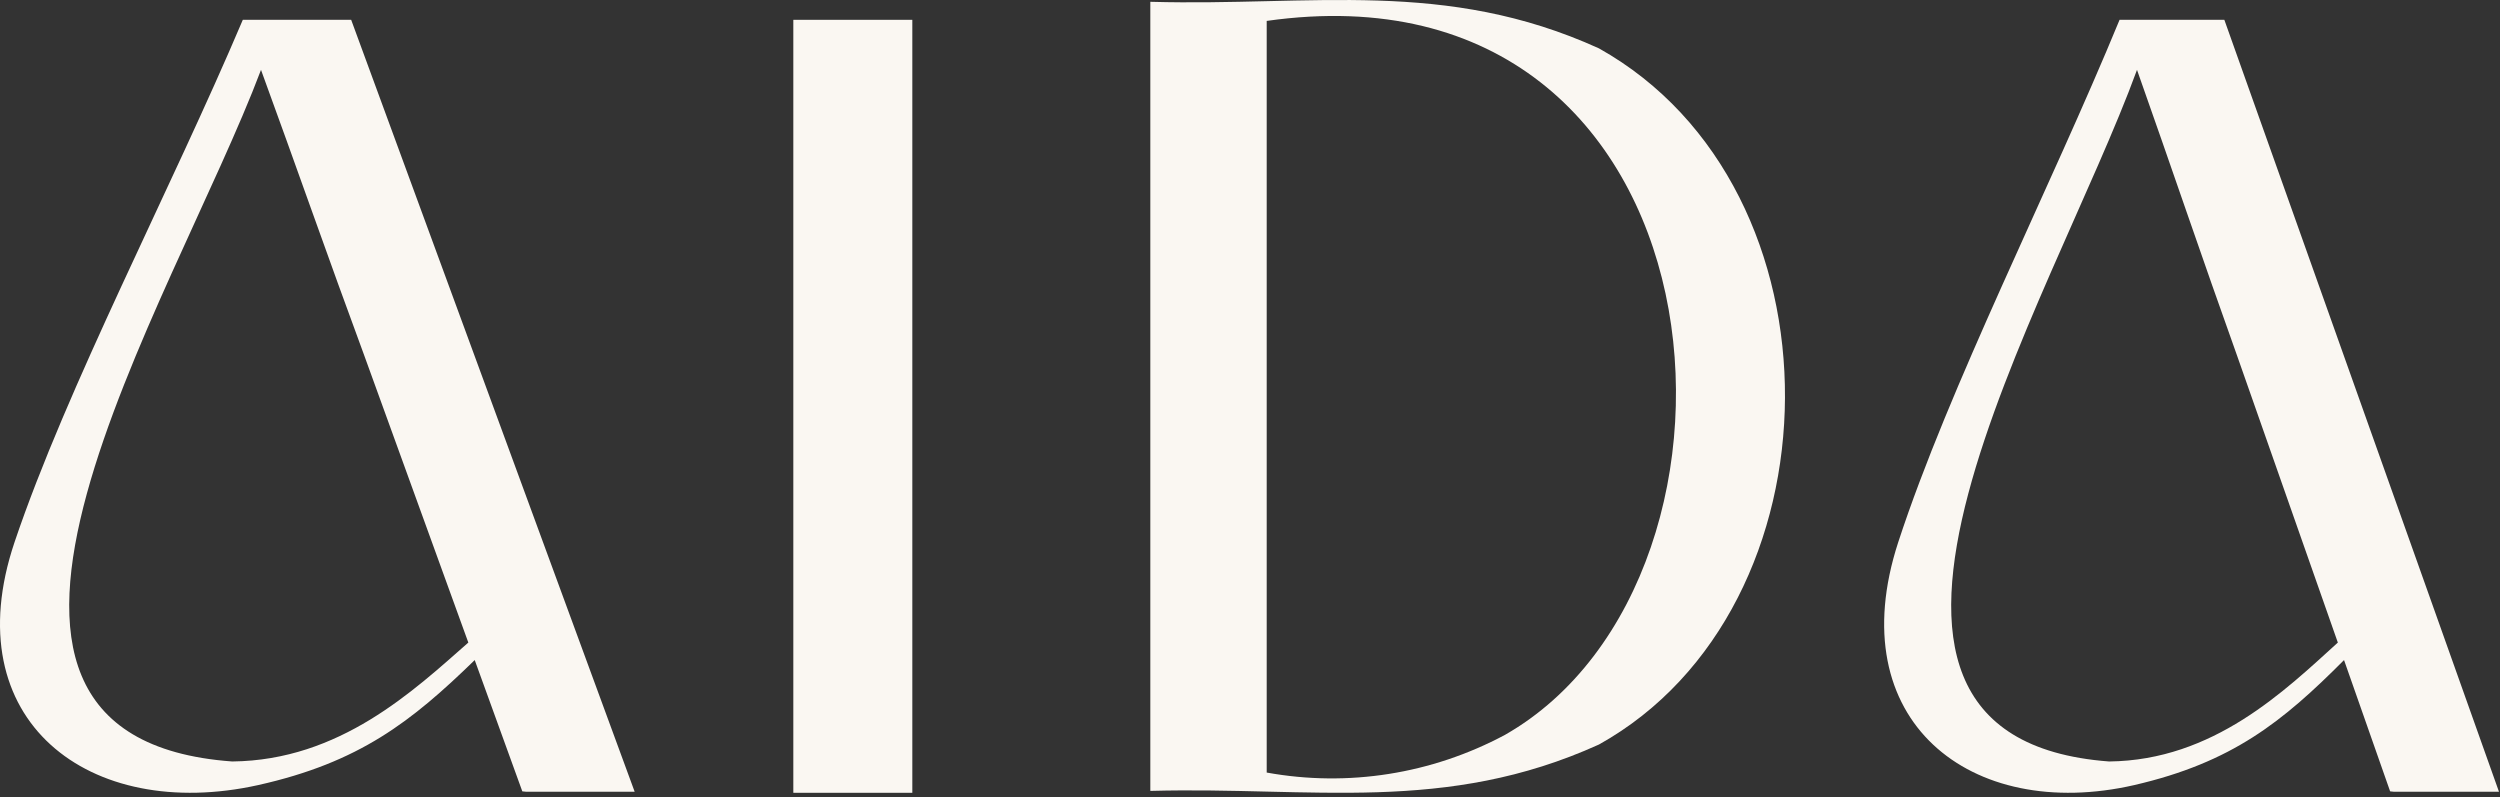
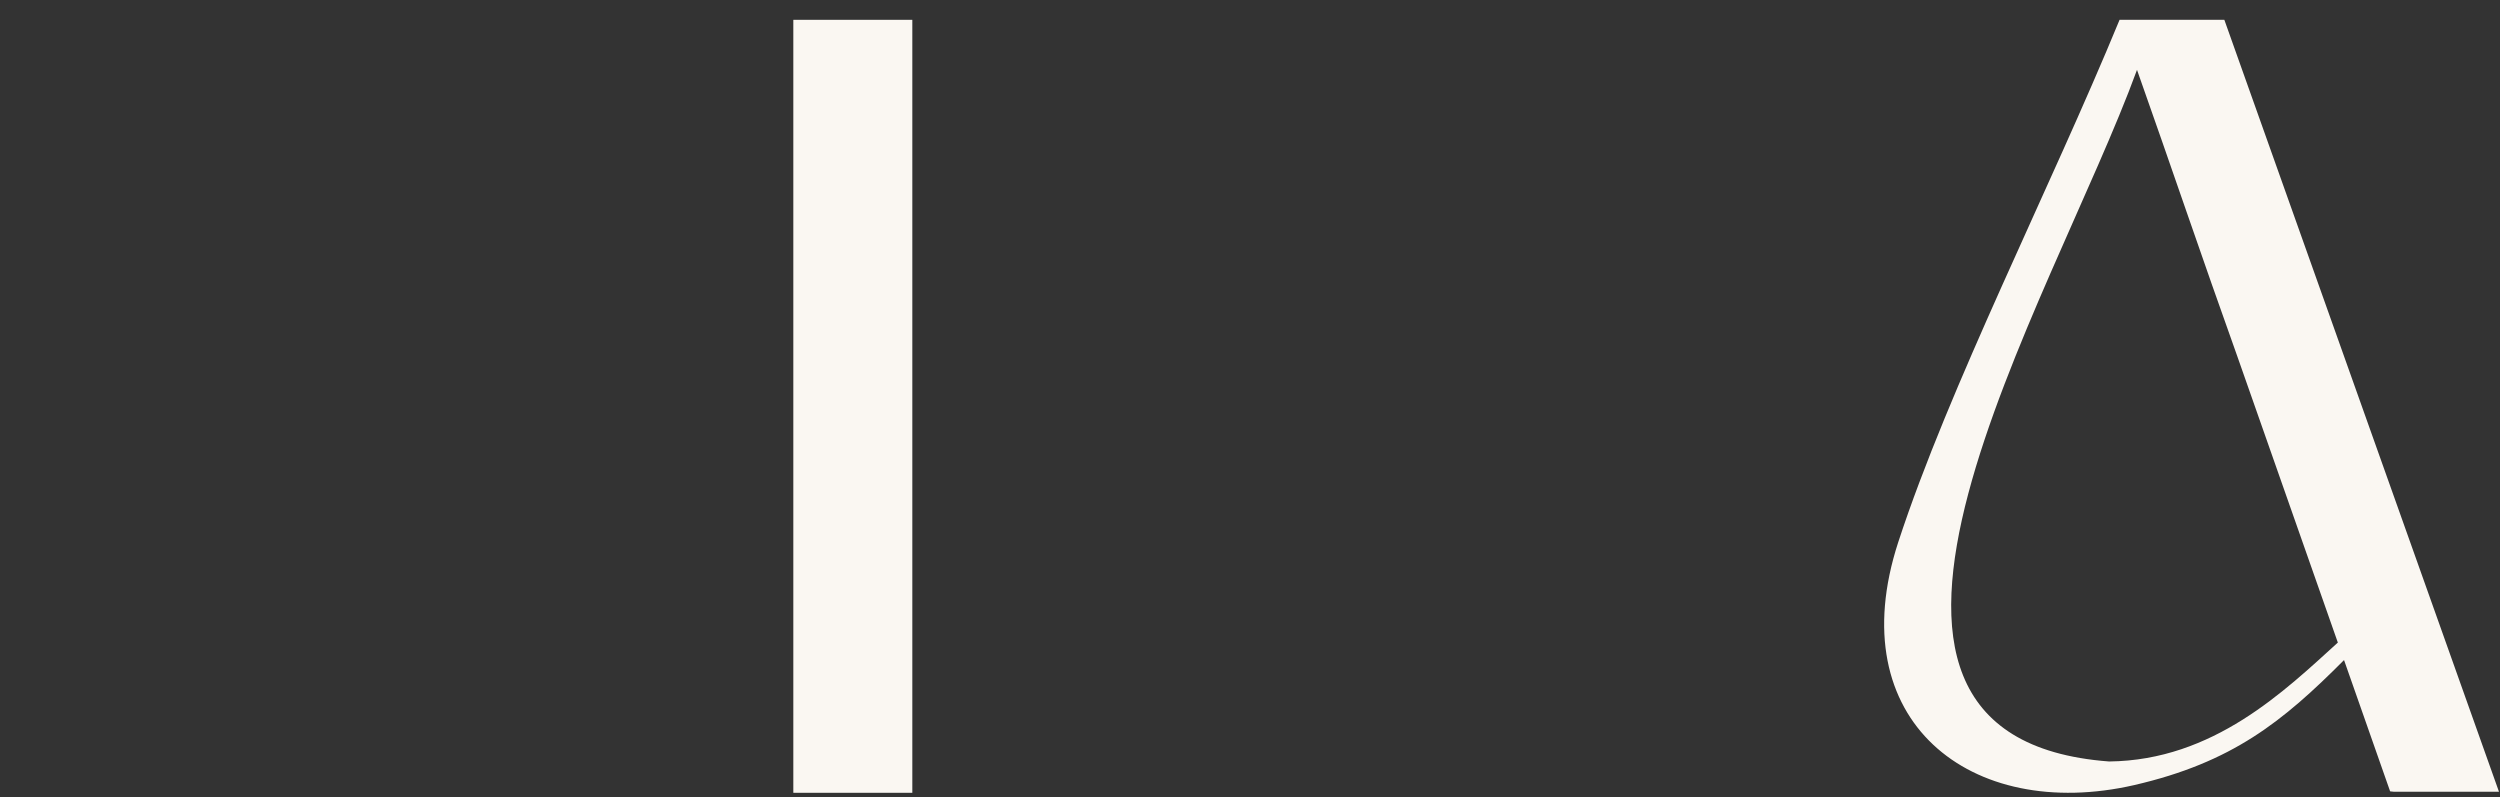
<svg xmlns="http://www.w3.org/2000/svg" width="414" height="132" viewBox="0 0 414 132" fill="none">
  <rect x="0" y="0" width="414" height="132" fill="#333333" stroke="none" />
-   <path fill-rule="evenodd" clip-rule="evenodd" d="M209.766 110.233V3.463C287.202 -7.533 295.314 95.463 249.192 121.712C237.077 128.185 223.218 130.373 209.766 127.936V110.233ZM264.786 8.01C239.319 -3.567 217.217 1.045 190.714 0.303H190.494V130.967H190.714C217.217 130.258 239.319 134.837 264.786 123.293C305.406 100.655 306.317 31.26 264.786 8.01Z" fill="#FAF7F2" />
-   <path fill-rule="evenodd" clip-rule="evenodd" d="M77.555 106.409C68.484 114.38 56.3 125.912 38.456 126.101C-17.594 122.037 28.722 50.072 43.223 11.569C48.984 27.323 54.479 43.077 60.306 58.831L77.555 106.409ZM87.123 131.111H105.1L58.154 3.282H40.21C28.325 31.325 11.109 63.998 2.402 89.804C-7.53 119.327 14.784 136.215 42.759 130.008C59.511 126.259 68.119 119.516 78.614 109.307L86.494 131.048L87.123 131.111Z" fill="#FAF7F2" />
  <path fill-rule="evenodd" clip-rule="evenodd" d="M387.146 106.409C378.358 114.38 366.555 125.912 349.268 126.101C294.97 122.037 339.839 50.072 353.887 11.569C359.467 27.323 364.791 43.077 370.436 58.831L387.146 106.409ZM396.415 131.111H413.83L368.352 3.282H351C339.454 31.325 322.777 63.998 314.342 89.804C304.72 119.327 326.337 136.215 353.438 130.008C369.666 126.259 378.005 119.516 388.172 109.307L395.805 131.048L396.415 131.111Z" fill="#FAF7F2" />
  <path d="M151.081 3.282H131.375V131.286H151.081V3.282Z" fill="#FAF7F2" />
</svg>